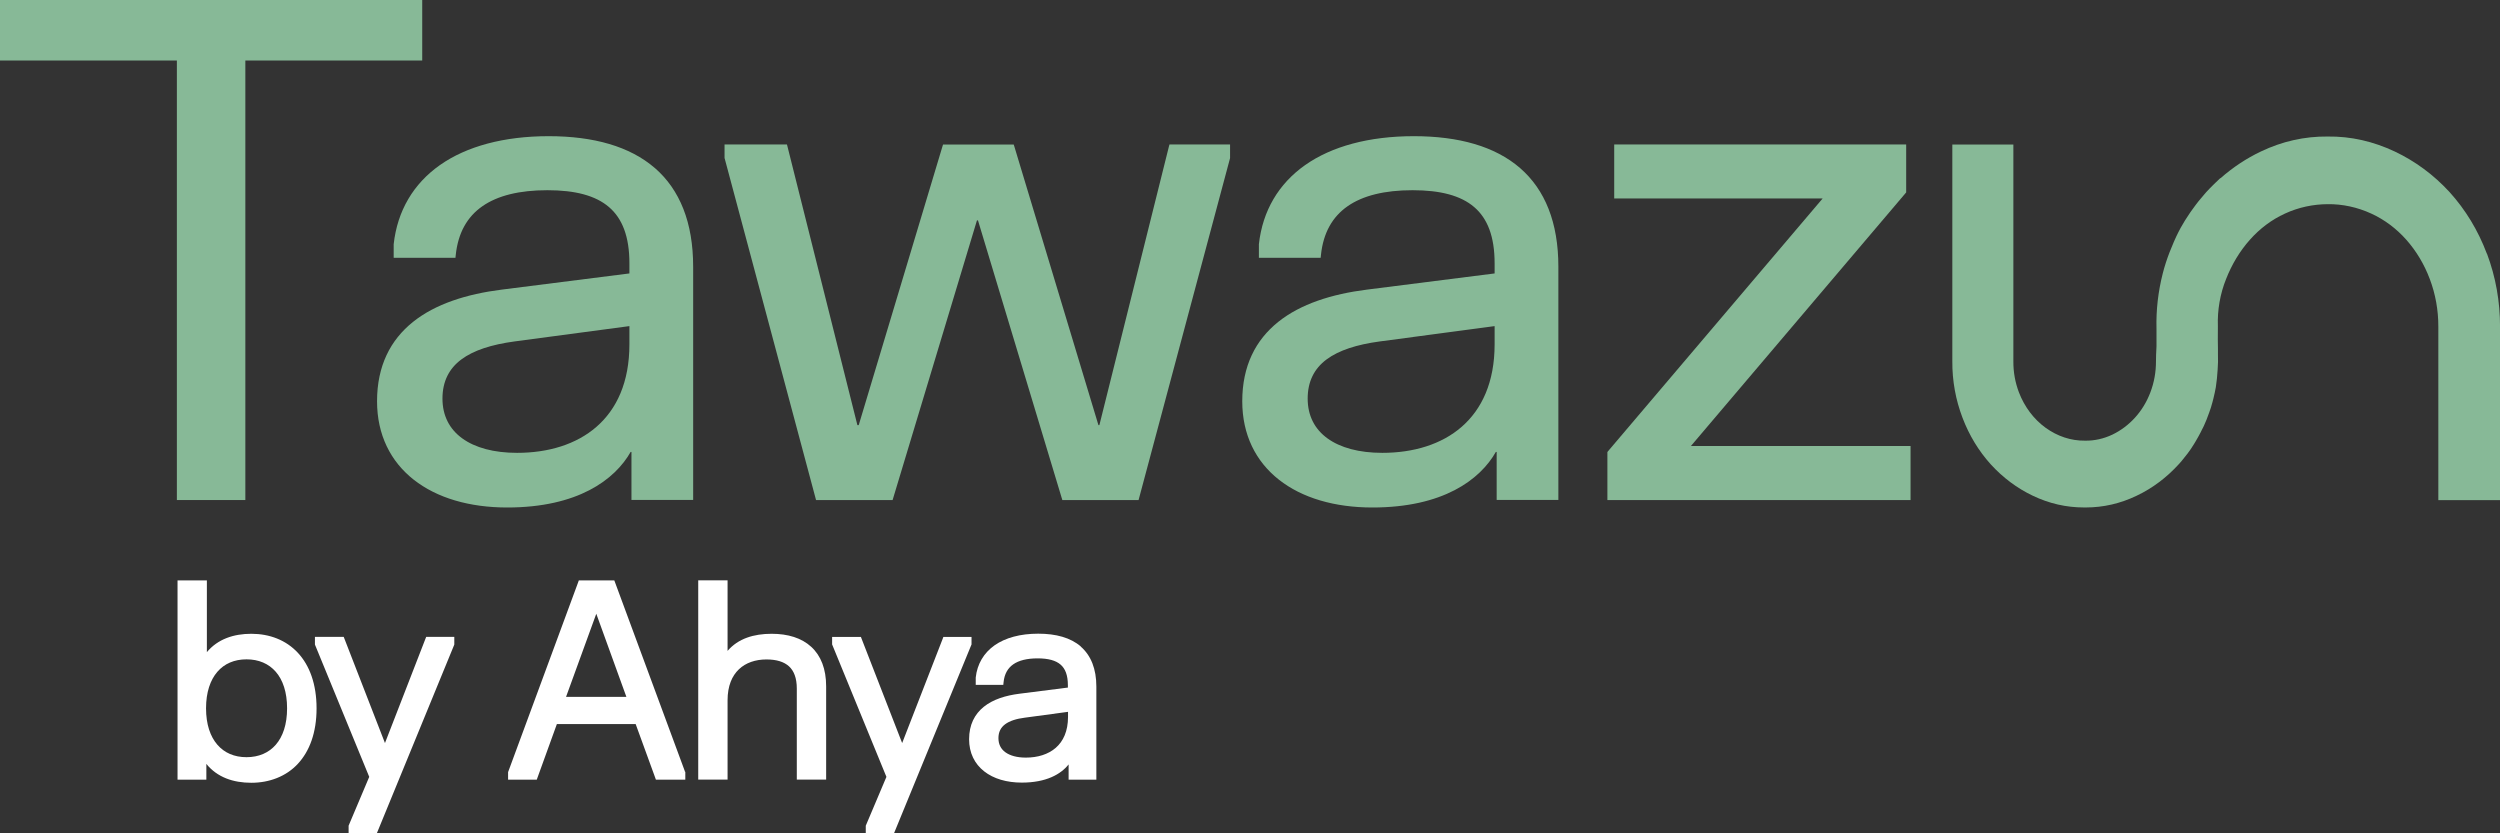
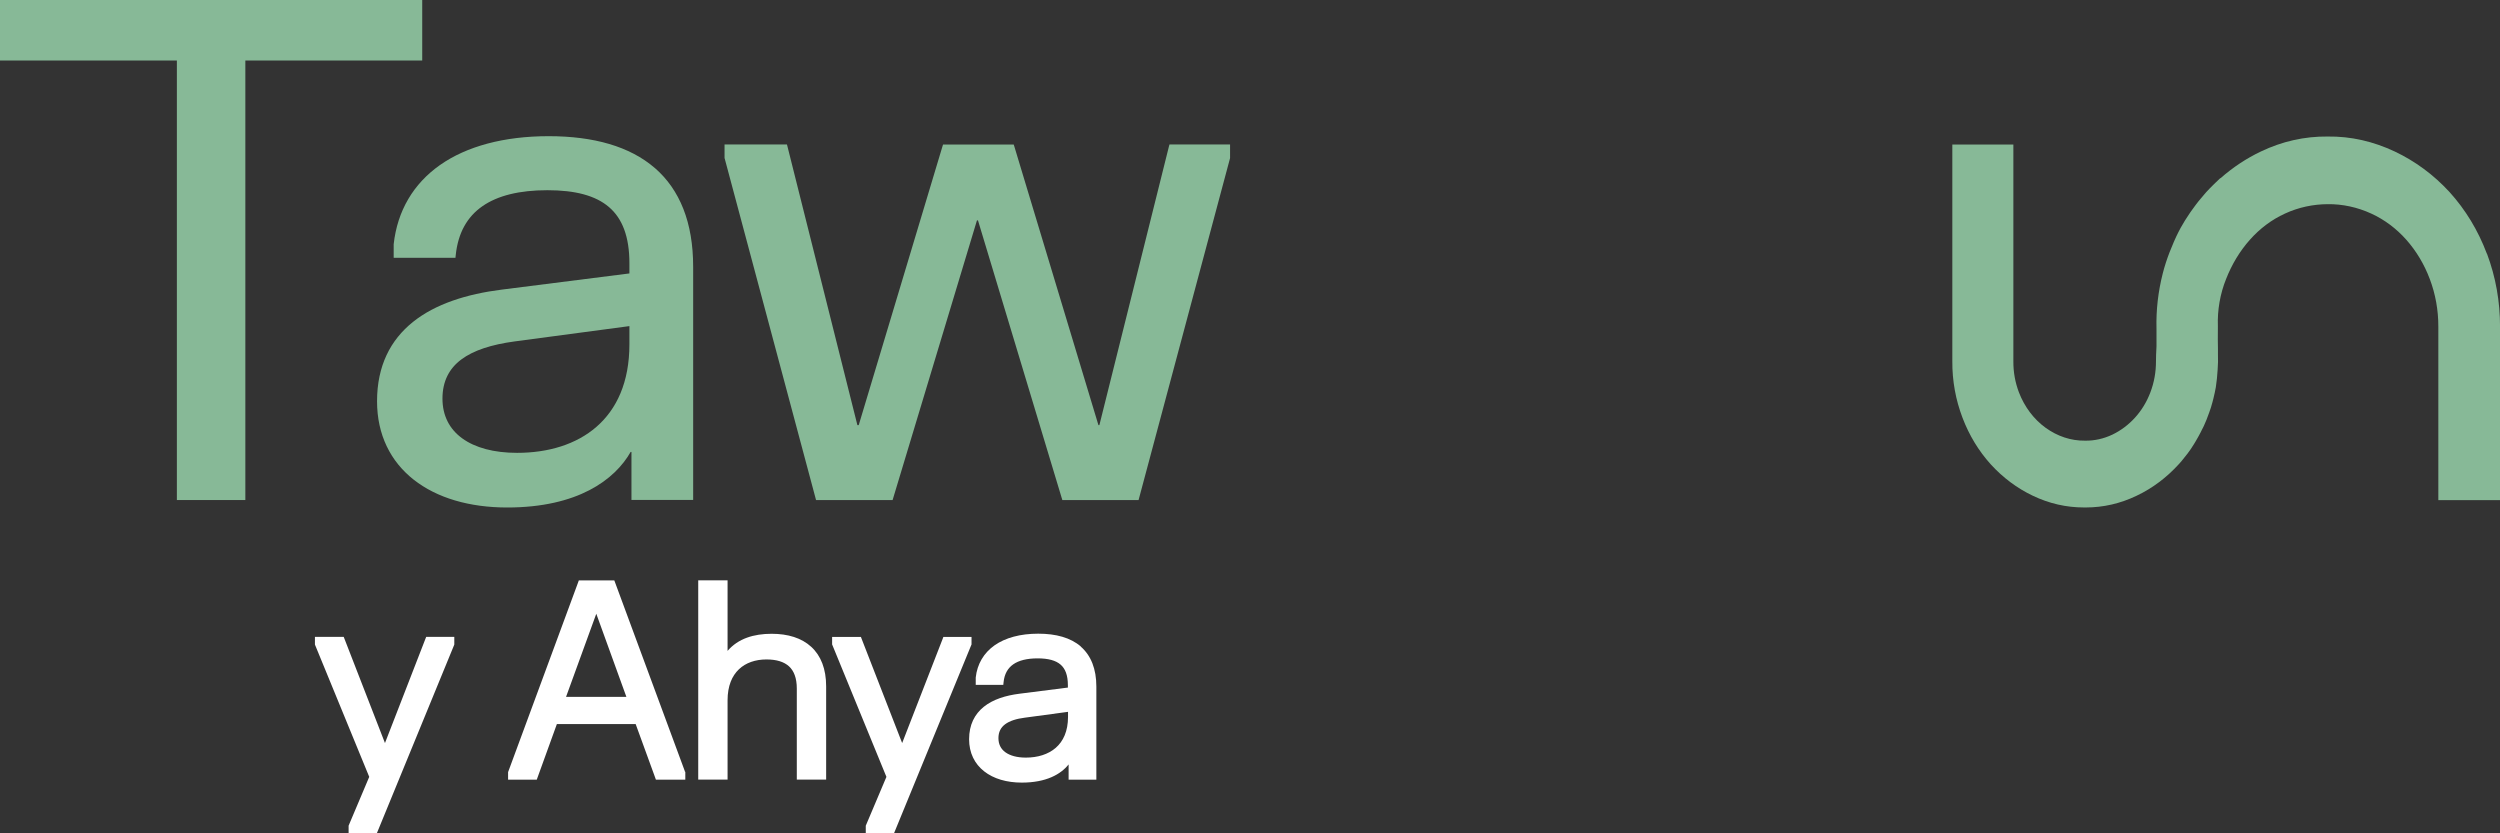
<svg xmlns="http://www.w3.org/2000/svg" width="72" height="24" viewBox="0 0 72 24" fill="none">
  <rect x="0" y="0" width="72" height="24" fill="#333333" stroke="none" />
-   <path d="M48.698 12.845L54.877 5.566L54.898 5.542V5.511V4.246V4.16H54.813H46.574H46.489V4.246V5.63V5.716H46.574H52.492L46.313 12.993L46.293 13.019V13.05V14.315V14.401H46.378H54.939H55.024V14.315V12.931V12.845H54.939H48.698Z" fill="#87B997" />
-   <path d="M43.776 4.838C43.057 4.216 42.014 3.922 40.719 3.922C39.425 3.922 38.353 4.216 37.588 4.754C36.822 5.294 36.362 6.074 36.256 7.033V7.425H38.035L38.043 7.347C38.109 6.706 38.374 6.244 38.81 5.94C39.251 5.632 39.878 5.478 40.682 5.478C41.486 5.478 42.07 5.632 42.457 5.964C42.842 6.294 43.045 6.815 43.045 7.584V7.875L39.368 8.341C38.351 8.469 37.455 8.756 36.811 9.272C36.164 9.791 35.777 10.535 35.777 11.557C35.777 12.521 36.166 13.291 36.834 13.816C37.5 14.34 38.435 14.616 39.525 14.616C41.559 14.616 42.626 13.816 43.081 13.015H43.104V14.398H44.881V7.682C44.881 6.409 44.498 5.464 43.776 4.838ZM43.045 9.916C43.045 11.008 42.678 11.784 42.098 12.291C41.515 12.8 40.706 13.042 39.81 13.042C39.14 13.042 38.602 12.894 38.232 12.626C37.866 12.362 37.661 11.975 37.661 11.478C37.661 10.982 37.854 10.614 38.203 10.353C38.558 10.088 39.077 9.923 39.733 9.834L43.045 9.392V9.916Z" fill="#87B997" />
  <path d="M33.745 4.16H33.681L33.663 4.226L31.662 12.244H31.635L29.214 4.222L29.195 4.162H27.16L27.141 4.222L24.731 12.244H24.693L22.681 4.226L22.664 4.16H20.867V4.554L20.871 4.564L23.485 14.337L23.502 14.401H25.707L25.725 14.341L28.136 6.348H28.166L30.577 14.341L30.596 14.401H32.791L32.808 14.337L35.423 4.564L35.426 4.554V4.16H33.747H33.745Z" fill="#87B997" />
  <path d="M18.859 4.838H18.858C18.139 4.216 17.096 3.922 15.802 3.922C14.507 3.922 13.435 4.216 12.67 4.754C11.904 5.294 11.444 6.074 11.338 7.033V7.425H13.117L13.125 7.347C13.192 6.706 13.456 6.244 13.892 5.94C14.333 5.632 14.96 5.478 15.764 5.478C16.568 5.478 17.152 5.632 17.539 5.964C17.924 6.294 18.127 6.815 18.127 7.584V7.875L14.45 8.341C13.434 8.469 12.537 8.756 11.893 9.272C11.246 9.791 10.859 10.535 10.859 11.557C10.859 12.521 11.248 13.291 11.916 13.816C12.582 14.34 13.517 14.616 14.607 14.616C16.641 14.616 17.708 13.816 18.163 13.015H18.186V14.398H19.963V7.682C19.963 6.409 19.58 5.464 18.859 4.838ZM18.127 9.916C18.127 11.008 17.761 11.784 17.18 12.291C16.597 12.8 15.788 13.042 14.892 13.042C14.222 13.042 13.684 12.894 13.314 12.626C12.948 12.362 12.743 11.975 12.743 11.478C12.743 10.982 12.936 10.614 13.285 10.353C13.64 10.088 14.159 9.923 14.815 9.834L18.127 9.392V9.916Z" fill="#87B997" />
  <path d="M5.094 14.401H5.179H6.981H7.066V14.315V1.743H12.075H12.16V1.657V0.086V0H12.075H0.085H0V0.086V1.657V1.743H0.085H5.094V14.315V14.401Z" fill="#87B997" />
  <path d="M12.333 18.341H12.275L12.253 18.396L11.087 21.4L9.92 18.396L9.898 18.341H9.84H9.155H9.07V18.427V18.544V18.561L9.075 18.576L10.634 22.374L10.046 23.765L10.04 23.78V23.799V23.914V24H10.125H10.796H10.852L10.874 23.947L13.079 18.576L13.084 18.561V18.544V18.427V18.341H12.999H12.333Z" fill="white" />
-   <path d="M7.238 18.253C6.732 18.253 6.273 18.404 5.958 18.781V16.715H5.113V22.455H5.943V22.001C6.258 22.389 6.721 22.544 7.238 22.544C7.754 22.544 8.238 22.364 8.577 21.999C8.916 21.635 9.117 21.099 9.117 20.401C9.117 19.703 8.917 19.164 8.578 18.8C8.238 18.435 7.766 18.253 7.238 18.253ZM7.943 21.448C7.742 21.68 7.452 21.807 7.1 21.807C6.747 21.807 6.461 21.681 6.26 21.448C6.057 21.214 5.934 20.863 5.934 20.399C5.934 19.936 6.057 19.583 6.26 19.348C6.461 19.114 6.749 18.989 7.1 18.989C7.451 18.989 7.74 19.114 7.943 19.348C8.146 19.581 8.268 19.934 8.268 20.399C8.268 20.865 8.146 21.214 7.943 21.448Z" fill="white" />
  <path d="M22.224 18.253H22.222C21.712 18.253 21.259 18.389 20.954 18.746V16.713H20.109V22.453H20.954V20.168C20.954 19.755 21.082 19.465 21.28 19.276C21.477 19.087 21.757 18.992 22.074 18.992C22.367 18.992 22.581 19.061 22.724 19.191C22.864 19.32 22.948 19.525 22.948 19.831V22.453H23.793V19.765C23.793 19.267 23.643 18.884 23.363 18.628C23.085 18.372 22.69 18.253 22.224 18.253Z" fill="white" />
  <path d="M31.125 18.621H31.13C30.835 18.365 30.414 18.25 29.9 18.25C29.386 18.25 28.956 18.367 28.644 18.585C28.333 18.805 28.143 19.124 28.101 19.513V19.724H28.895L28.903 19.647C28.927 19.41 29.024 19.243 29.181 19.133C29.341 19.021 29.575 18.961 29.883 18.961C30.191 18.961 30.406 19.021 30.544 19.14C30.678 19.255 30.755 19.442 30.755 19.735V19.802L29.362 19.979C28.96 20.03 28.598 20.143 28.334 20.355C28.069 20.568 27.91 20.874 27.91 21.29C27.91 21.683 28.069 21.999 28.343 22.214C28.615 22.429 28.994 22.539 29.428 22.539C30.133 22.539 30.554 22.297 30.776 22.015V22.455H31.575V19.774C31.575 19.265 31.421 18.879 31.125 18.621ZM30.759 20.647C30.759 21.061 30.62 21.35 30.406 21.537C30.189 21.726 29.886 21.819 29.544 21.819C29.288 21.819 29.089 21.762 28.956 21.666C28.827 21.572 28.755 21.438 28.755 21.259C28.755 21.08 28.823 20.953 28.946 20.86C29.074 20.764 29.266 20.7 29.52 20.668H29.522L30.759 20.501V20.647Z" fill="white" />
  <path d="M27.98 18.561V18.343H27.169L27.149 18.398L25.982 21.4L24.815 18.398L24.794 18.343H23.965V18.561L23.972 18.576L25.529 22.374L24.941 23.764L24.934 23.78V24H25.747L25.769 23.946L27.973 18.576L27.98 18.561Z" fill="white" />
  <path d="M19.651 22.252H19.648L19.728 22.223L17.713 16.772L17.692 16.715H16.67L16.65 16.772L14.638 22.223L14.633 22.236V22.455H15.459L15.479 22.398L16.038 20.853H18.307L18.87 22.398L18.89 22.455H19.737V22.236L19.732 22.223L19.651 22.252ZM16.302 20.07L17.173 17.676L18.04 20.07H16.302Z" fill="white" />
  <path d="M71.621 7.305C71.37 6.637 71.007 6.039 70.544 5.528C70.088 5.033 69.556 4.641 68.968 4.363C68.353 4.073 67.706 3.923 67.037 3.932C66.371 3.925 65.725 4.071 65.114 4.363C64.696 4.561 64.304 4.822 63.947 5.136V5.128L63.804 5.264C63.793 5.274 63.785 5.282 63.775 5.293L63.754 5.313C63.683 5.382 63.613 5.453 63.541 5.532C63.524 5.551 63.507 5.569 63.492 5.588L63.465 5.621C63.417 5.676 63.369 5.733 63.323 5.789C63.267 5.86 63.212 5.932 63.16 6.006L63.141 6.032C63.119 6.063 63.097 6.094 63.075 6.124C62.964 6.286 62.879 6.425 62.802 6.563C62.797 6.571 62.693 6.764 62.606 6.968L62.589 7.009C62.551 7.094 62.517 7.18 62.483 7.266C62.407 7.463 62.34 7.668 62.288 7.872C62.155 8.393 62.093 8.929 62.107 9.467C62.107 9.613 62.107 9.785 62.107 9.977C62.097 10.249 62.092 10.197 62.092 10.405C62.093 10.714 62.039 11.017 61.93 11.302C61.826 11.575 61.678 11.819 61.489 12.027C61.301 12.234 61.083 12.397 60.843 12.514C60.591 12.634 60.325 12.696 60.047 12.691C59.64 12.696 59.25 12.563 58.911 12.318C58.571 12.07 58.306 11.718 58.146 11.302C58.037 11.017 57.983 10.716 57.985 10.405V4.162H56.227V10.405C56.223 10.969 56.324 11.517 56.521 12.034C56.712 12.536 56.985 12.986 57.332 13.371C57.683 13.756 58.092 14.062 58.545 14.277C59.014 14.502 59.509 14.615 60.019 14.615H60.07C60.575 14.615 61.068 14.502 61.533 14.278C61.763 14.17 61.986 14.034 62.197 13.875C62.276 13.815 62.359 13.746 62.453 13.663L62.485 13.634C62.57 13.557 62.654 13.471 62.736 13.383L62.778 13.337C62.793 13.32 62.809 13.303 62.824 13.285C62.877 13.223 62.928 13.158 62.984 13.084L62.996 13.07C63.068 12.976 63.136 12.875 63.2 12.768L63.24 12.701C63.289 12.618 63.335 12.536 63.379 12.45C63.395 12.419 63.41 12.39 63.425 12.357L63.444 12.321C63.453 12.304 63.463 12.285 63.471 12.266C63.523 12.156 63.57 12.036 63.623 11.886C63.642 11.835 63.659 11.785 63.676 11.733C63.683 11.713 63.688 11.692 63.693 11.672L63.717 11.589C63.725 11.558 63.734 11.527 63.744 11.486C63.775 11.364 63.797 11.254 63.816 11.151C63.841 10.986 63.858 10.816 63.868 10.647C63.882 10.429 63.88 10.421 63.877 10.197V10.055C63.873 9.866 63.872 9.733 63.875 9.396C63.858 8.931 63.94 8.46 64.112 8.034C64.277 7.613 64.507 7.231 64.797 6.905C65.086 6.58 65.425 6.326 65.805 6.152C66.199 5.97 66.618 5.882 67.04 5.88C67.464 5.875 67.894 5.968 68.294 6.152C68.674 6.327 69.013 6.58 69.302 6.905C69.59 7.231 69.818 7.611 69.977 8.034C70.142 8.47 70.225 8.932 70.224 9.407V14.404H72.001V9.407C72.002 8.683 71.876 7.977 71.626 7.309L71.621 7.305Z" fill="#87B997" />
</svg>